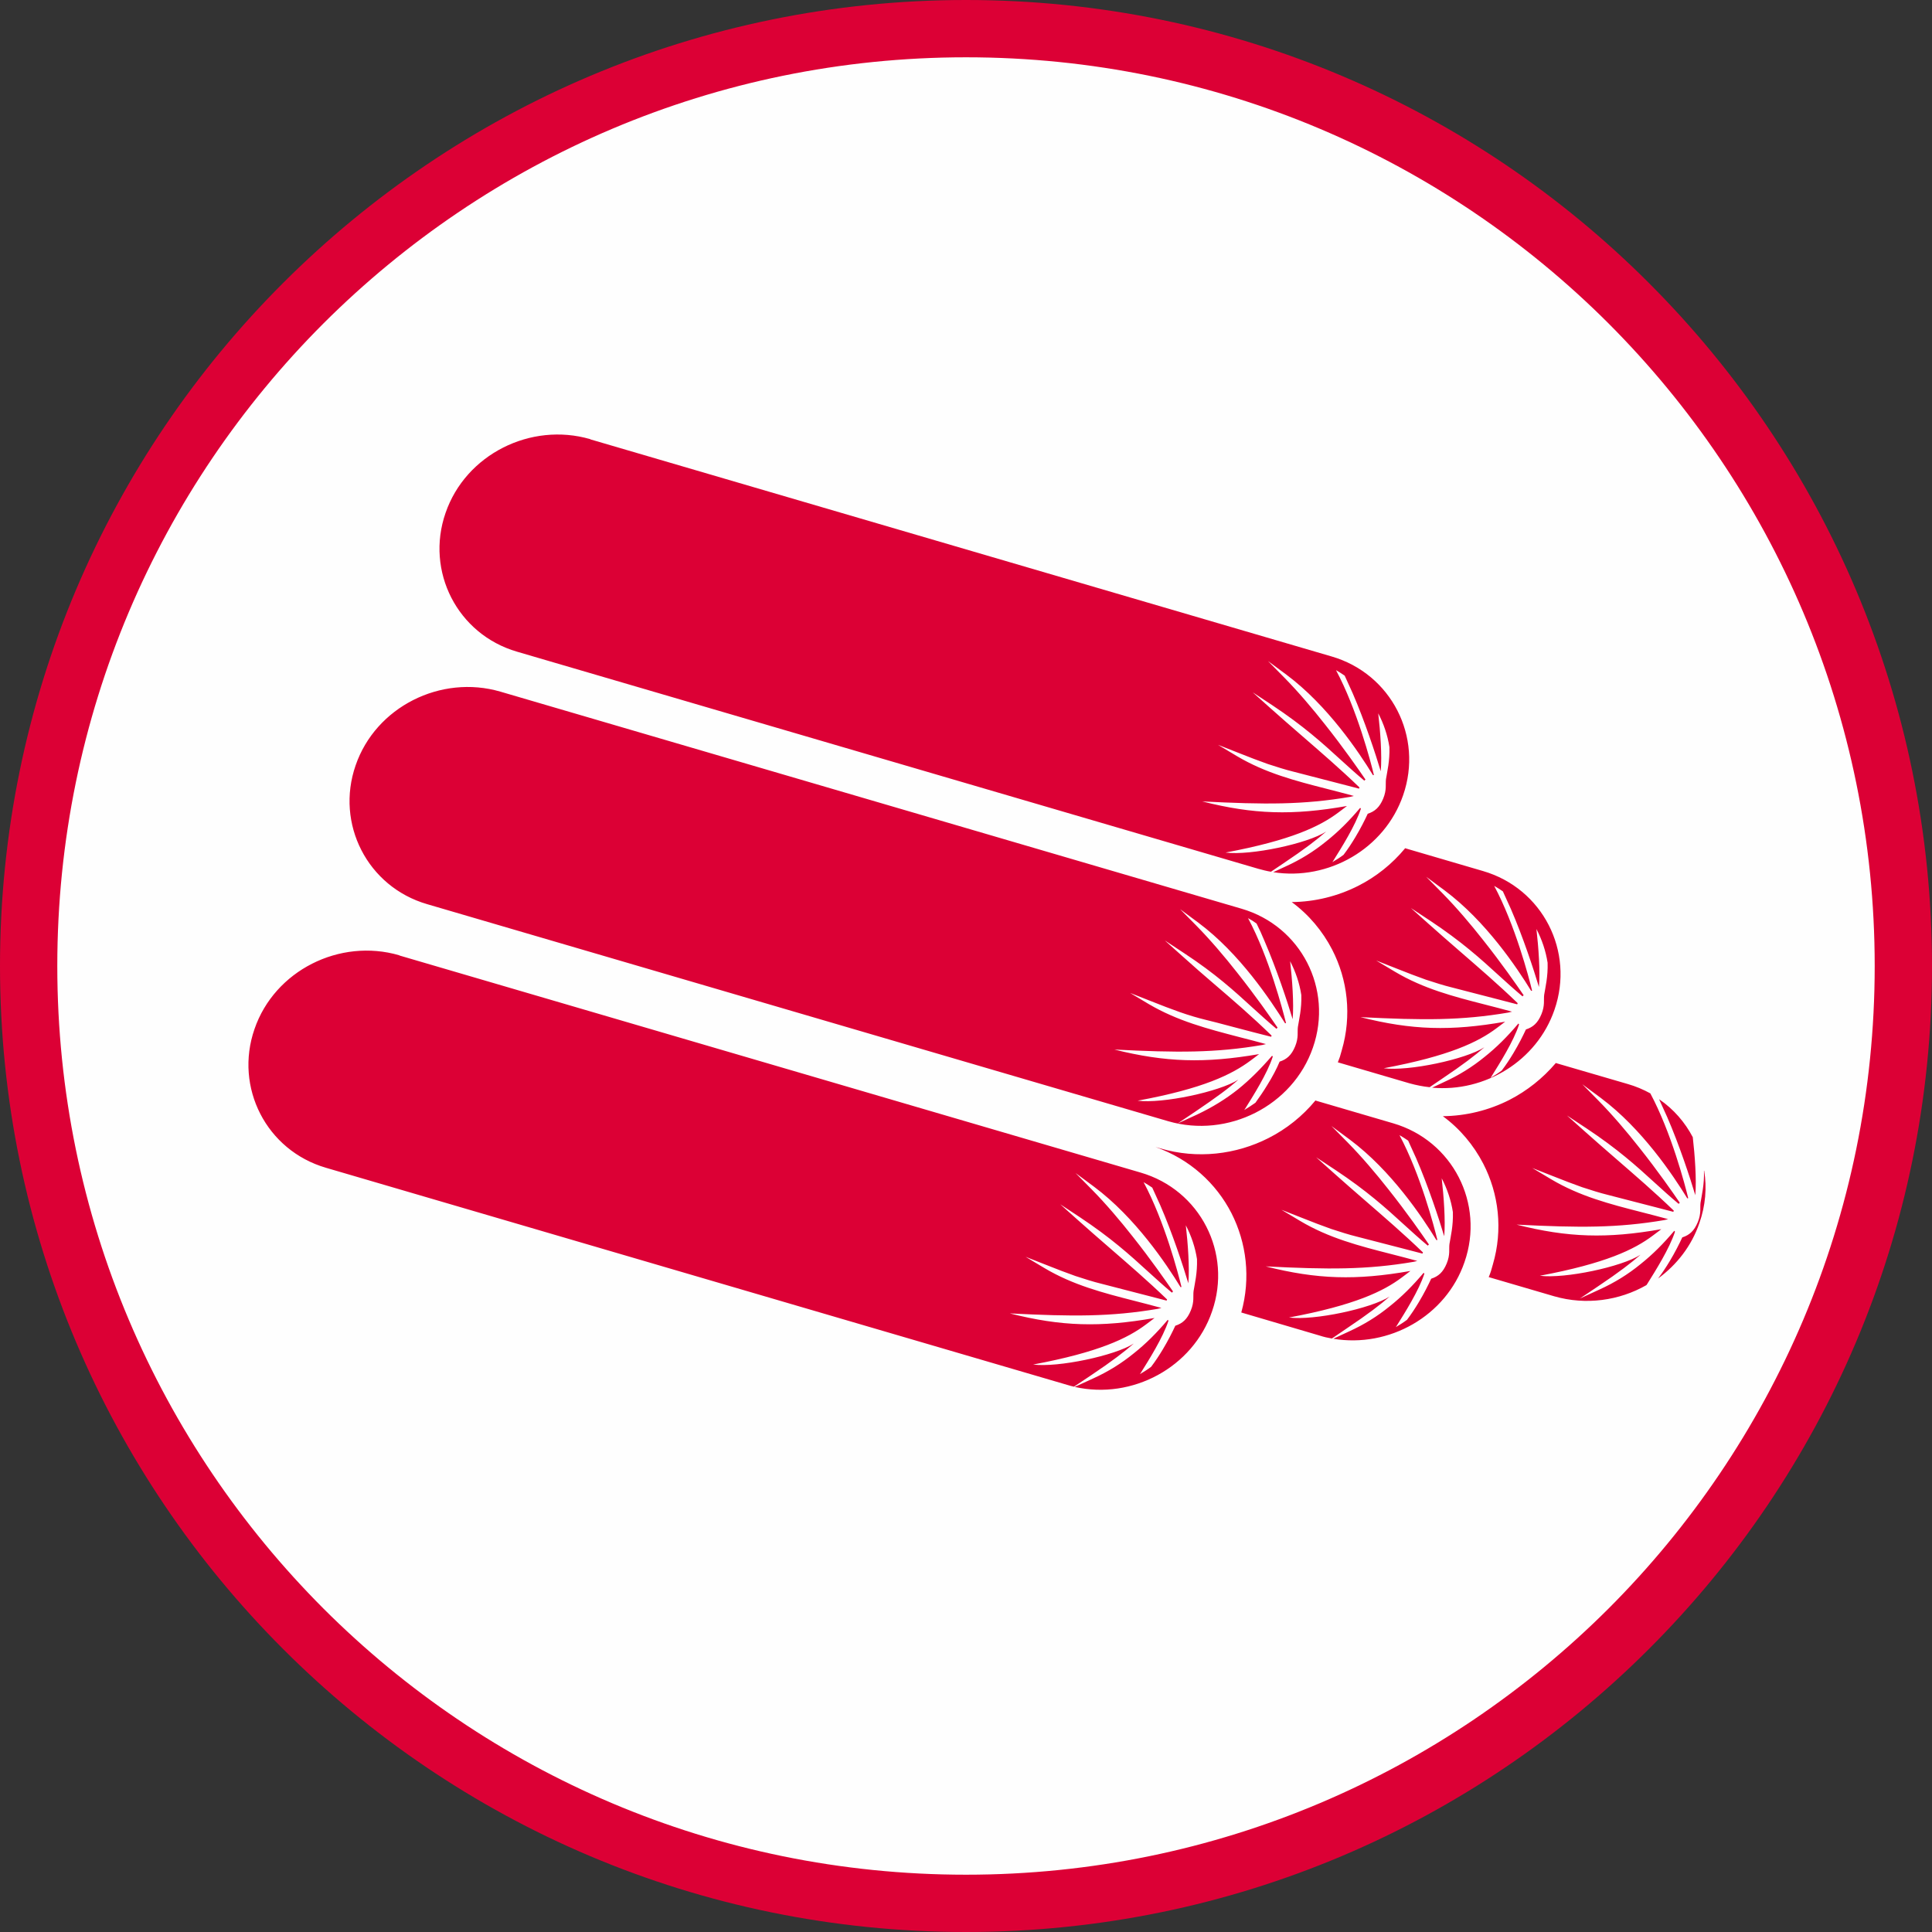
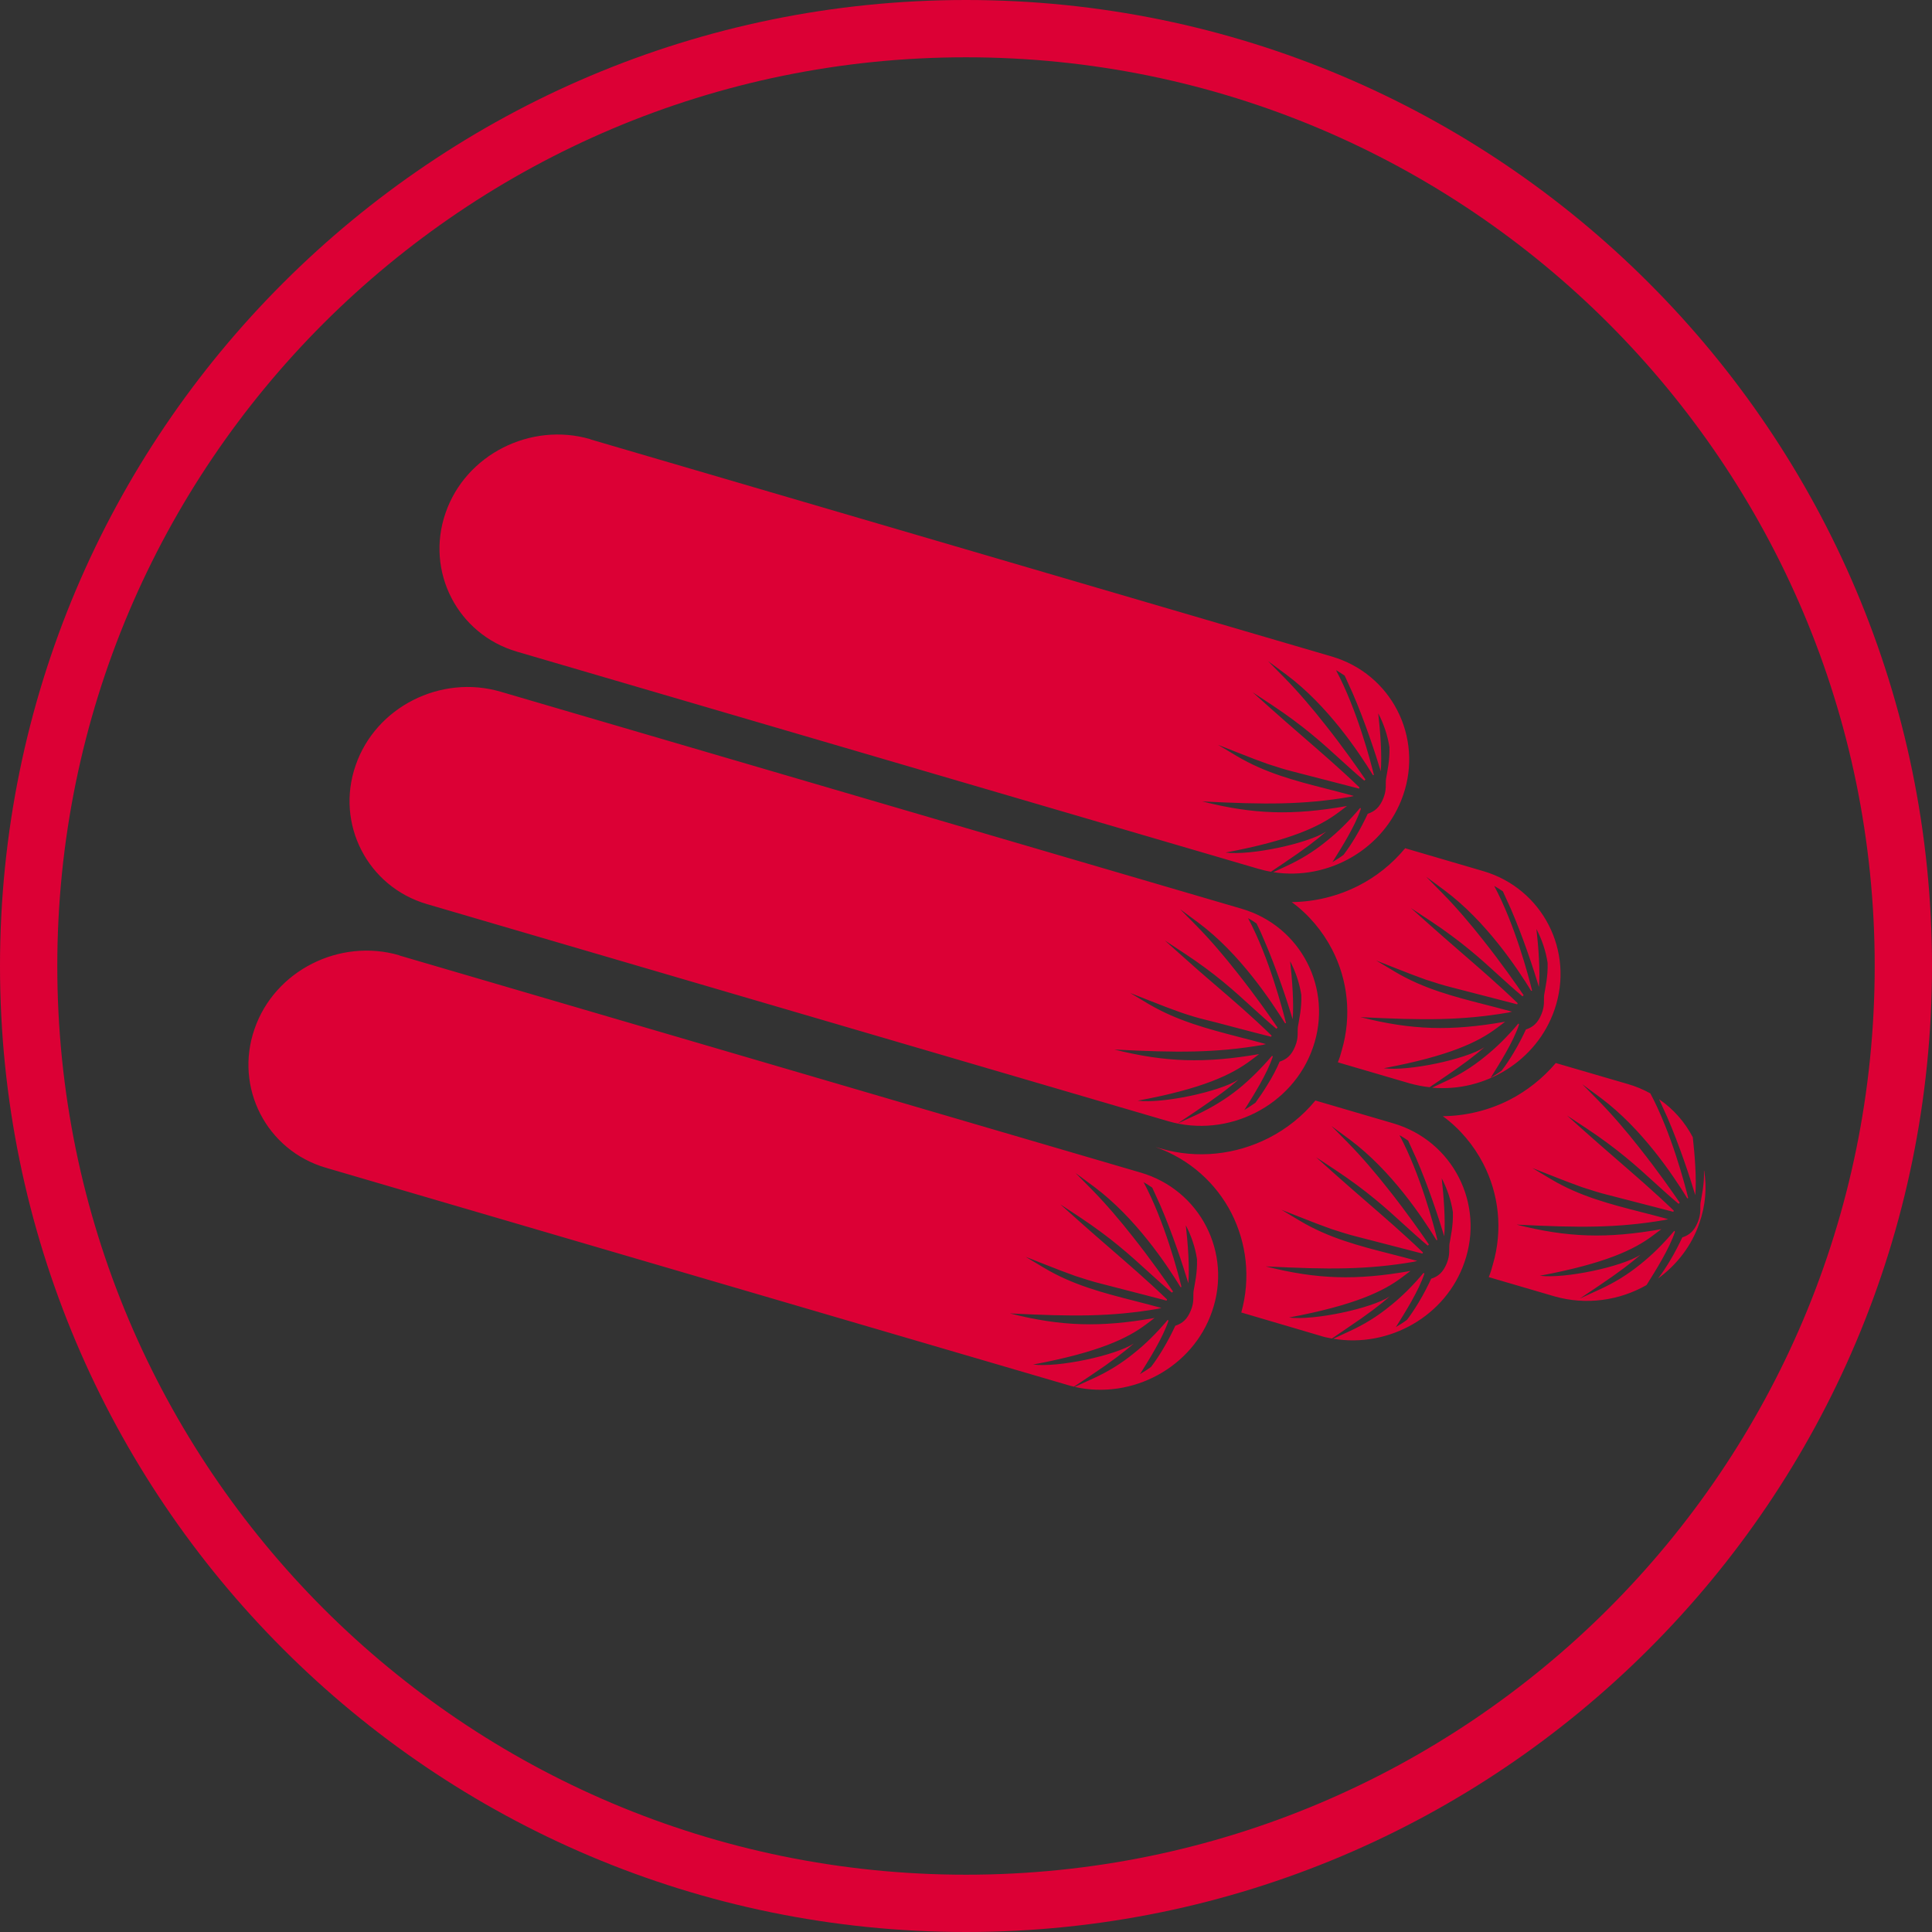
<svg xmlns="http://www.w3.org/2000/svg" xml:space="preserve" width="33.671mm" height="33.671mm" version="1.1" style="shape-rendering:geometricPrecision; text-rendering:geometricPrecision; image-rendering:optimizeQuality; fill-rule:evenodd; clip-rule:evenodd" viewBox="0 0 84.64 84.64">
  <rect x="0" y="0" width="84.64" height="84.64" fill="#333333" stroke="none" />
  <defs>
    <style type="text/css">
   
    .fil0 {fill:#FEFEFE}
    .fil2 {fill:#DC0035}
    .fil1 {fill:#DC0035;fill-rule:nonzero}
   
  </style>
  </defs>
  <g id="Слой_x0020_1">
-     <circle class="fil0" cx="42.32" cy="42.32" r="41.06" />
    <path class="fil1" d="M42.32 0c11.69,0 22.27,4.74 29.92,12.4 7.66,7.66 12.4,18.24 12.4,29.92 0,11.69 -4.74,22.27 -12.4,29.92 -7.66,7.66 -18.24,12.4 -29.92,12.4 -11.69,0 -22.27,-4.74 -29.92,-12.4 -7.66,-7.66 -12.4,-18.24 -12.4,-29.92 0,-11.69 4.74,-22.27 12.4,-29.92 7.66,-7.66 18.24,-12.4 29.92,-12.4zm28.15 14.17c-7.2,-7.2 -17.15,-11.66 -28.15,-11.66 -10.99,0 -20.94,4.46 -28.15,11.66 -7.2,7.2 -11.66,17.15 -11.66,28.15 0,10.99 4.46,20.94 11.66,28.15 7.2,7.2 17.15,11.66 28.15,11.66 10.99,0 20.94,-4.46 28.15,-11.66 7.2,-7.2 11.66,-17.15 11.66,-28.15 0,-10.99 -4.46,-20.94 -11.66,-28.15z" />
    <path class="fil2" d="M68.19 46.58l3.12 0.91c0.35,0.1 0.68,0.24 0.99,0.41 0.92,1.72 1.52,4.01 1.66,4.59l-0.04 0.01c-0.62,-1.01 -1.98,-3.05 -3.79,-4.4l-0.81 -0.6 0.71 0.72c0.62,0.63 1.24,1.36 1.79,2.06 0.81,1.02 1.47,1.97 1.77,2.41 -0.02,0.02 -0.03,0.03 -0.05,0.05 -0.37,-0.31 -0.7,-0.61 -1.03,-0.91 -0.82,-0.75 -1.64,-1.49 -3.01,-2.4l-0.85 -0.56 0.76 0.68c0.47,0.42 0.93,0.82 1.38,1.21 0.84,0.73 1.68,1.45 2.54,2.28l-0.02 0.04 -0 0.01c-0.41,-0.11 -1.09,-0.28 -1.7,-0.44 -0.49,-0.13 -0.94,-0.24 -1.16,-0.3 -0.37,-0.09 -0.74,-0.21 -1.14,-0.34 -0.39,-0.14 -0.82,-0.3 -1.29,-0.49l-0.89 -0.35 0.82 0.49c1.26,0.75 2.58,1.09 3.95,1.44 0.39,0.1 0.78,0.2 1.18,0.31l-0.16 0.04c-2.06,0.35 -3.72,0.34 -6.48,0.2 2.25,0.57 3.96,0.62 6.34,0.2l-0.21 0.16 -0.16 0.12c-0.81,0.61 -2.07,1.22 -4.95,1.76 1.09,0.14 3.59,-0.39 4.41,-0.92 -0.4,0.35 -0.93,0.76 -1.87,1.39l-0.79 0.53 0.87 -0.4c0.66,-0.3 1.24,-0.66 1.78,-1.1 0.53,-0.42 1.01,-0.9 1.49,-1.47l0.03 0.04c-0.24,0.74 -0.86,1.72 -1.21,2.28l-0.04 0.06c-1.19,0.68 -2.65,0.89 -4.04,0.49l-2.87 -0.84c0.04,-0.09 0.07,-0.18 0.1,-0.27l0.08 -0.28c0.45,-1.53 0.26,-3.1 -0.42,-4.42 -0.42,-0.81 -1.02,-1.53 -1.77,-2.08 1.02,-0.01 2.02,-0.26 2.91,-0.71 0.78,-0.4 1.47,-0.95 2.04,-1.62zm-46.27 -16.28l32.47 9.51c2.61,0.76 4.02,3.52 3.13,6.08 -0.88,2.56 -3.73,3.99 -6.34,3.23l-32.47 -9.51c-2.61,-0.76 -4.02,-3.52 -3.13,-6.08 0.88,-2.56 3.73,-3.99 6.34,-3.23zm32.75 9.92c0.13,0.07 0.26,0.15 0.38,0.24 0.12,0.24 0.24,0.5 0.35,0.77 0.53,1.23 1.01,2.68 1.23,3.42 0.06,-0.69 -0.02,-1.74 -0.11,-2.54 0.24,0.46 0.41,0.96 0.49,1.48 0.02,0.61 -0.1,1.07 -0.15,1.4 -0.03,0.22 0.04,0.46 -0.12,0.85 -0.16,0.39 -0.37,0.57 -0.68,0.67 -0.12,0.29 -0.31,0.66 -0.55,1.04 -0.15,0.25 -0.33,0.51 -0.51,0.76 -0.16,0.11 -0.32,0.22 -0.49,0.32l0.04 -0.06c0.35,-0.56 0.97,-1.54 1.21,-2.28l-0.03 -0.04c-0.48,0.56 -0.97,1.05 -1.49,1.47 -0.54,0.43 -1.13,0.79 -1.78,1.1l-0.87 0.4 0.79 -0.53c0.93,-0.63 1.47,-1.03 1.87,-1.39 -0.83,0.53 -3.33,1.06 -4.41,0.92 2.88,-0.53 4.13,-1.15 4.95,-1.76l0.16 -0.12 0.21 -0.16c-2.39,0.41 -4.09,0.36 -6.34,-0.2 2.76,0.14 4.42,0.15 6.48,-0.2l0.16 -0.04c-0.4,-0.11 -0.79,-0.21 -1.18,-0.31 -1.38,-0.36 -2.69,-0.7 -3.95,-1.44l-0.82 -0.49 0.89 0.35c0.47,0.19 0.9,0.35 1.29,0.49 0.4,0.14 0.77,0.25 1.14,0.34 0.22,0.05 0.67,0.17 1.16,0.3 0.61,0.16 1.29,0.34 1.7,0.44l0 -0.01 0.02 -0.04c-0.86,-0.84 -1.7,-1.56 -2.54,-2.28 -0.46,-0.39 -0.91,-0.79 -1.38,-1.21l-0.76 -0.68 0.85 0.56c1.37,0.9 2.19,1.65 3.01,2.4 0.33,0.3 0.66,0.6 1.03,0.91 0.02,-0.02 0.03,-0.03 0.05,-0.05 -0.3,-0.44 -0.96,-1.39 -1.77,-2.41 -0.55,-0.7 -1.17,-1.43 -1.79,-2.06l-0.71 -0.72 0.81 0.6c1.81,1.35 3.16,3.4 3.79,4.4l0.04 -0.01c-0.15,-0.59 -0.74,-2.87 -1.66,-4.59zm-28.8 -20.97l32.47 9.51c2.61,0.76 4.02,3.52 3.13,6.08 -0.81,2.35 -3.27,3.75 -5.69,3.37l0.54 -0.25c0.66,-0.3 1.24,-0.66 1.78,-1.1 0.53,-0.42 1.01,-0.9 1.49,-1.47l0.03 0.04c-0.24,0.74 -0.86,1.72 -1.21,2.28l-0.04 0.06c0.17,-0.1 0.33,-0.2 0.49,-0.32 0.19,-0.25 0.36,-0.51 0.51,-0.76 0.23,-0.38 0.42,-0.76 0.55,-1.04 0.31,-0.1 0.52,-0.28 0.68,-0.67 0.16,-0.39 0.09,-0.63 0.12,-0.85 0.05,-0.32 0.17,-0.79 0.15,-1.4 -0.08,-0.52 -0.25,-1.02 -0.49,-1.48 0.09,0.79 0.17,1.84 0.11,2.54 -0.22,-0.74 -0.7,-2.2 -1.23,-3.42 -0.12,-0.27 -0.24,-0.53 -0.35,-0.77 -0.12,-0.08 -0.25,-0.17 -0.38,-0.24 0.92,1.72 1.52,4.01 1.66,4.59l-0.04 0.01c-0.62,-1.01 -1.98,-3.05 -3.79,-4.4l-0.81 -0.6 0.71 0.72c0.62,0.63 1.24,1.36 1.79,2.06 0.81,1.02 1.47,1.97 1.77,2.41 -0.02,0.02 -0.03,0.03 -0.05,0.05 -0.37,-0.31 -0.7,-0.61 -1.03,-0.91 -0.82,-0.75 -1.64,-1.49 -3.01,-2.4l-0.85 -0.56 0.76 0.68c0.47,0.42 0.93,0.82 1.38,1.21 0.84,0.73 1.68,1.45 2.54,2.28l-0.02 0.04 -0 0.01c-0.41,-0.11 -1.09,-0.28 -1.7,-0.44 -0.49,-0.13 -0.94,-0.24 -1.16,-0.3 -0.37,-0.09 -0.74,-0.21 -1.14,-0.34 -0.39,-0.14 -0.82,-0.3 -1.29,-0.49l-0.89 -0.35 0.82 0.49c1.26,0.75 2.58,1.09 3.95,1.44 0.39,0.1 0.78,0.2 1.18,0.31l-0.16 0.04c-2.06,0.35 -3.72,0.34 -6.48,0.2 2.25,0.57 3.96,0.62 6.34,0.2l-0.21 0.16 -0.16 0.12c-0.81,0.61 -2.07,1.22 -4.95,1.76 1.09,0.14 3.59,-0.39 4.41,-0.92 -0.4,0.35 -0.93,0.76 -1.87,1.39l-0.55 0.37c-0.19,-0.03 -0.38,-0.08 -0.56,-0.13l-32.47 -9.51c-2.61,-0.76 -4.02,-3.52 -3.13,-6.08 0.88,-2.56 3.73,-3.99 6.34,-3.23zm-8.37 22.61l32.47 9.51c2.61,0.76 4.02,3.52 3.13,6.08 -0.84,2.46 -3.5,3.88 -6.02,3.31l0.81 -0.37c0.66,-0.3 1.24,-0.66 1.78,-1.1 0.53,-0.42 1.01,-0.9 1.49,-1.47l0.03 0.04c-0.24,0.74 -0.86,1.72 -1.21,2.28l-0.04 0.06c0.17,-0.1 0.33,-0.2 0.49,-0.32 0.19,-0.25 0.36,-0.51 0.51,-0.76 0.23,-0.38 0.42,-0.76 0.55,-1.04 0.31,-0.1 0.52,-0.28 0.68,-0.67 0.16,-0.39 0.09,-0.63 0.12,-0.85 0.05,-0.32 0.17,-0.79 0.15,-1.4 -0.08,-0.52 -0.25,-1.02 -0.49,-1.48 0.09,0.79 0.17,1.84 0.11,2.54 -0.22,-0.74 -0.7,-2.2 -1.23,-3.42 -0.12,-0.27 -0.24,-0.53 -0.35,-0.77 -0.12,-0.08 -0.25,-0.17 -0.38,-0.24 0.92,1.72 1.52,4.01 1.66,4.59l-0.04 0.01c-0.62,-1.01 -1.98,-3.05 -3.79,-4.4l-0.81 -0.6 0.71 0.72c0.62,0.63 1.24,1.36 1.79,2.06 0.81,1.02 1.47,1.97 1.77,2.41 -0.02,0.02 -0.03,0.03 -0.05,0.05 -0.37,-0.31 -0.7,-0.61 -1.03,-0.91 -0.82,-0.75 -1.64,-1.49 -3.01,-2.4l-0.85 -0.56 0.76 0.68c0.47,0.42 0.93,0.82 1.38,1.21 0.84,0.73 1.68,1.45 2.54,2.28l-0.02 0.04 -0 0.01c-0.41,-0.11 -1.09,-0.28 -1.7,-0.44 -0.49,-0.13 -0.94,-0.24 -1.16,-0.3 -0.37,-0.09 -0.74,-0.21 -1.14,-0.34 -0.39,-0.14 -0.82,-0.3 -1.29,-0.49l-0.89 -0.35 0.82 0.49c1.26,0.75 2.58,1.09 3.95,1.44 0.39,0.1 0.78,0.2 1.18,0.31l-0.16 0.04c-2.06,0.35 -3.72,0.34 -6.48,0.2 2.25,0.57 3.96,0.62 6.34,0.2l-0.21 0.16 -0.16 0.12c-0.81,0.61 -2.07,1.22 -4.95,1.76 1.09,0.14 3.59,-0.39 4.41,-0.92 -0.4,0.35 -0.93,0.76 -1.87,1.39l-0.75 0.5c-0.1,-0.02 -0.2,-0.05 -0.3,-0.08l-32.47 -9.51c-2.61,-0.76 -4.02,-3.52 -3.13,-6.08 0.88,-2.56 3.73,-3.99 6.34,-3.23zm40.15 6.36l3.38 0.99c2.61,0.76 4.02,3.52 3.13,6.08 -0.81,2.37 -3.31,3.77 -5.75,3.36l0.69 -0.32c0.66,-0.3 1.24,-0.66 1.78,-1.1 0.53,-0.42 1.01,-0.9 1.49,-1.47l0.03 0.04c-0.24,0.74 -0.86,1.72 -1.21,2.28l-0.04 0.06c0.17,-0.1 0.33,-0.2 0.49,-0.32 0.19,-0.25 0.36,-0.51 0.51,-0.76 0.23,-0.38 0.42,-0.76 0.55,-1.04 0.31,-0.1 0.52,-0.28 0.68,-0.67 0.16,-0.39 0.09,-0.63 0.12,-0.85 0.05,-0.32 0.17,-0.79 0.15,-1.4 -0.08,-0.52 -0.25,-1.02 -0.49,-1.48 0.09,0.79 0.17,1.84 0.11,2.54 -0.22,-0.74 -0.7,-2.2 -1.23,-3.42 -0.12,-0.27 -0.24,-0.53 -0.35,-0.77 -0.12,-0.08 -0.25,-0.17 -0.38,-0.24 0.92,1.72 1.52,4.01 1.66,4.59l-0.04 0.01c-0.62,-1.01 -1.98,-3.05 -3.79,-4.4l-0.81 -0.6 0.71 0.72c0.62,0.63 1.24,1.36 1.79,2.06 0.81,1.02 1.47,1.97 1.77,2.41 -0.02,0.02 -0.03,0.03 -0.05,0.05 -0.37,-0.31 -0.7,-0.61 -1.03,-0.91 -0.82,-0.75 -1.64,-1.49 -3.01,-2.4l-0.85 -0.56 0.76 0.68c0.47,0.42 0.93,0.82 1.38,1.21 0.84,0.73 1.68,1.45 2.54,2.28l-0.02 0.04 -0 0.01c-0.41,-0.11 -1.09,-0.28 -1.7,-0.44 -0.49,-0.13 -0.94,-0.24 -1.16,-0.3 -0.37,-0.09 -0.74,-0.21 -1.14,-0.34 -0.39,-0.14 -0.82,-0.3 -1.29,-0.49l-0.89 -0.35 0.82 0.49c1.26,0.75 2.58,1.09 3.95,1.44 0.39,0.1 0.78,0.2 1.18,0.31l-0.16 0.04c-2.06,0.35 -3.72,0.34 -6.48,0.2 2.25,0.57 3.96,0.62 6.34,0.2l-0.21 0.16 -0.16 0.12c-0.81,0.61 -2.07,1.22 -4.95,1.76 1.09,0.14 3.59,-0.39 4.41,-0.92 -0.4,0.35 -0.93,0.76 -1.87,1.39l-0.66 0.45c-0.18,-0.03 -0.36,-0.07 -0.54,-0.13l-3.43 -1.01c0.42,-1.51 0.23,-3.05 -0.43,-4.35 -0.67,-1.31 -1.83,-2.37 -3.33,-2.9l0.21 0.06c1.63,0.48 3.32,0.27 4.74,-0.45 0.79,-0.4 1.49,-0.96 2.06,-1.65zm3.94 -11.05l3.38 0.99c2.61,0.76 4.02,3.52 3.13,6.08 -0.77,2.24 -3.05,3.62 -5.36,3.41l0.51 -0.24c0.66,-0.3 1.24,-0.66 1.78,-1.1 0.53,-0.42 1.01,-0.9 1.49,-1.47l0.03 0.04c-0.24,0.74 -0.86,1.72 -1.21,2.28l-0.04 0.06c0.17,-0.1 0.33,-0.2 0.49,-0.32 0.19,-0.25 0.36,-0.51 0.51,-0.76 0.23,-0.38 0.42,-0.76 0.55,-1.04 0.31,-0.1 0.52,-0.28 0.68,-0.67 0.16,-0.39 0.09,-0.63 0.12,-0.85 0.05,-0.32 0.17,-0.79 0.15,-1.4 -0.08,-0.52 -0.25,-1.02 -0.49,-1.48 0.09,0.79 0.17,1.84 0.11,2.54 -0.22,-0.74 -0.7,-2.2 -1.23,-3.42 -0.12,-0.27 -0.24,-0.53 -0.35,-0.77 -0.12,-0.08 -0.25,-0.17 -0.38,-0.24 0.92,1.72 1.52,4.01 1.66,4.59l-0.04 0.01c-0.62,-1.01 -1.98,-3.05 -3.79,-4.4l-0.81 -0.6 0.71 0.72c0.62,0.63 1.24,1.36 1.79,2.06 0.81,1.02 1.47,1.97 1.77,2.41 -0.02,0.02 -0.03,0.03 -0.05,0.05 -0.37,-0.31 -0.7,-0.61 -1.03,-0.91 -0.82,-0.75 -1.64,-1.49 -3.01,-2.4l-0.85 -0.56 0.76 0.68c0.47,0.42 0.93,0.82 1.38,1.21 0.84,0.73 1.68,1.45 2.54,2.28l-0.02 0.04 -0 0.01c-0.41,-0.11 -1.09,-0.28 -1.7,-0.44 -0.49,-0.13 -0.94,-0.24 -1.16,-0.3 -0.37,-0.09 -0.74,-0.21 -1.14,-0.34 -0.39,-0.14 -0.82,-0.3 -1.29,-0.49l-0.89 -0.35 0.82 0.49c1.26,0.75 2.58,1.09 3.95,1.44 0.39,0.1 0.78,0.2 1.18,0.31l-0.16 0.04c-2.06,0.35 -3.72,0.34 -6.48,0.2 2.25,0.57 3.96,0.62 6.34,0.2l-0.21 0.16 -0.16 0.12c-0.81,0.61 -2.07,1.22 -4.95,1.76 1.09,0.14 3.59,-0.39 4.41,-0.92 -0.4,0.35 -0.93,0.76 -1.87,1.39l-0.53 0.36c-0.29,-0.03 -0.59,-0.09 -0.88,-0.17l-3.14 -0.92c0.03,-0.08 0.06,-0.16 0.09,-0.24l0.08 -0.28c0.45,-1.53 0.26,-3.1 -0.42,-4.42 -0.42,-0.81 -1.02,-1.53 -1.77,-2.08 1.02,-0.01 2.02,-0.26 2.91,-0.71 0.79,-0.4 1.49,-0.96 2.06,-1.65zm11.1 10.99c0.63,0.43 1.13,1.01 1.47,1.66l0 0c0.09,0.79 0.17,1.84 0.11,2.54 -0.22,-0.74 -0.7,-2.2 -1.23,-3.42 -0.12,-0.27 -0.24,-0.53 -0.35,-0.77zm1.97 3.13c0.12,0.74 0.06,1.52 -0.21,2.29 -0.34,1 -0.99,1.83 -1.81,2.43 0.19,-0.25 0.36,-0.51 0.51,-0.76 0.23,-0.38 0.42,-0.76 0.55,-1.04 0.31,-0.1 0.52,-0.28 0.68,-0.67 0.16,-0.39 0.09,-0.63 0.12,-0.85 0.05,-0.32 0.17,-0.79 0.15,-1.4z" />
  </g>
</svg>